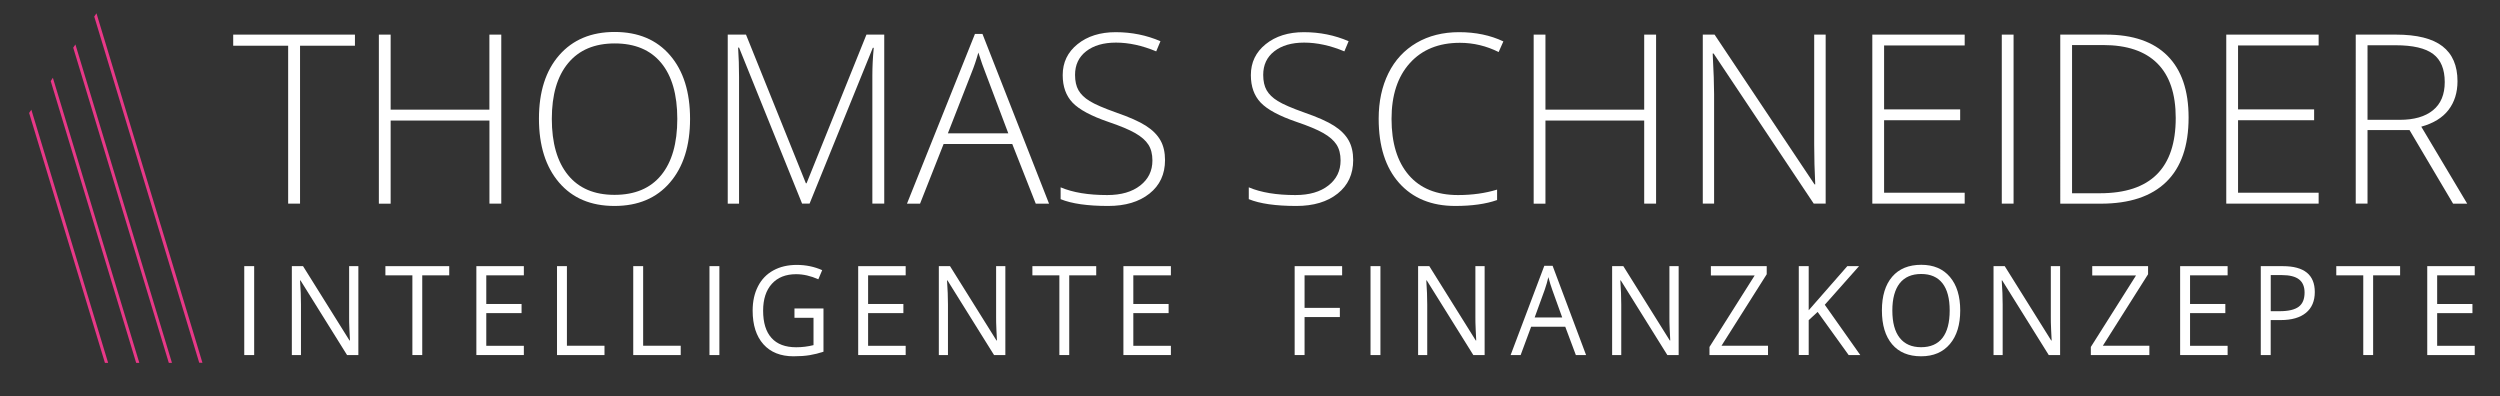
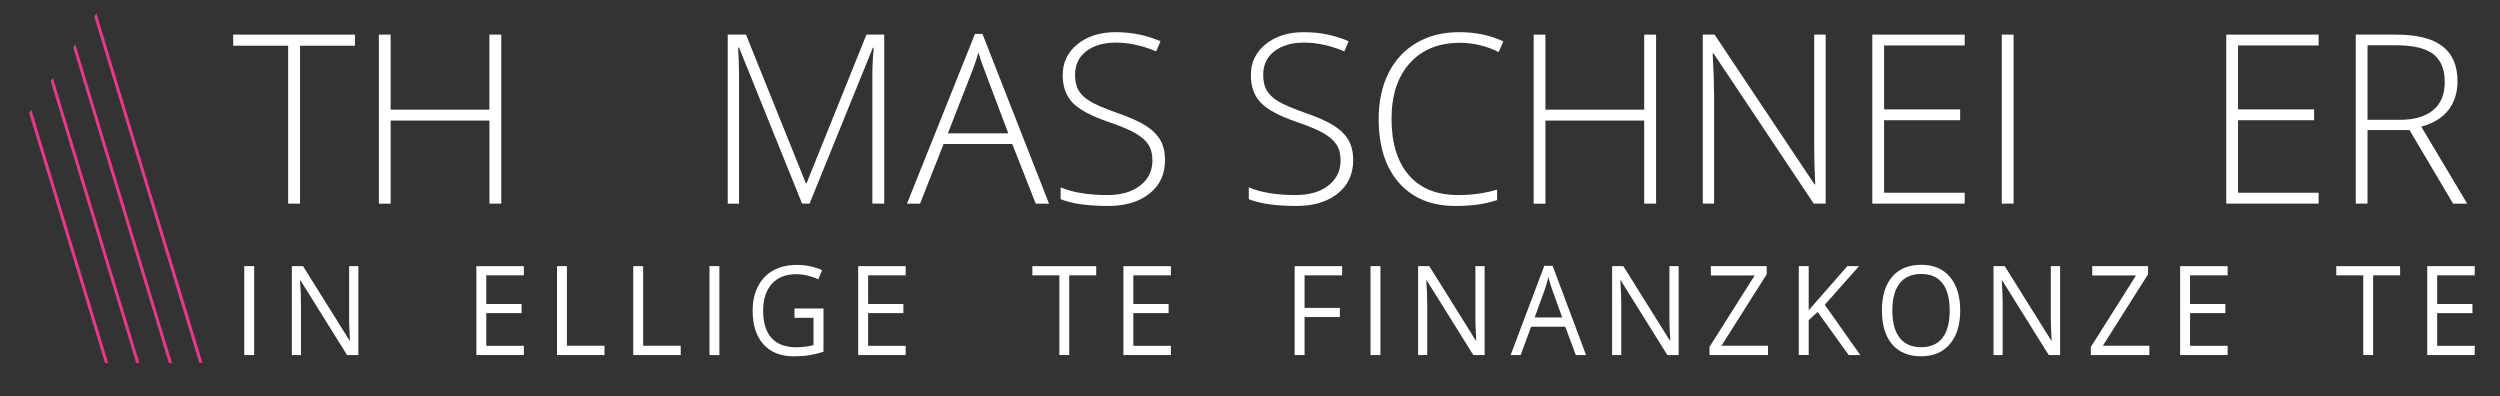
<svg xmlns="http://www.w3.org/2000/svg" version="1.1" id="Ebene_1" x="0px" y="0px" viewBox="0 0 481.77 76.35" style="enable-background:new 0 0 481.77 76.35;" xml:space="preserve">
  <rect x="0" y="0" width="481.77" height="76.35" fill="#333333" stroke="none" />
  <style type="text/css">
	.st0{fill:#FFFFFF;}
	.st1{fill:#E83888;}
</style>
  <g>
    <path class="st0" d="M47.07,68.42V51.29h1.91v17.13H47.07z" />
    <path class="st0" d="M69.06,68.42h-2.18l-8.97-14.38h-0.09c0.12,1.69,0.18,3.23,0.18,4.64v9.74h-1.76V51.29h2.16l8.95,14.32h0.09   c-0.02-0.21-0.05-0.89-0.1-2.03c-0.05-1.14-0.07-1.96-0.06-2.46v-9.83h1.78V68.42z" />
-     <path class="st0" d="M81.38,68.42h-1.91V53.06h-5.2v-1.77h12.3v1.77h-5.2V68.42z" />
    <path class="st0" d="M100.95,68.42H91.8V51.29h9.15v1.77h-7.24v5.52h6.8v1.76h-6.8v6.3h7.24V68.42z" />
    <path class="st0" d="M107.34,68.42V51.29h1.91v15.33h7.24v1.8H107.34z" />
    <path class="st0" d="M122.03,68.42V51.29h1.91v15.33h7.24v1.8H122.03z" />
    <path class="st0" d="M136.72,68.42V51.29h1.91v17.13H136.72z" />
    <path class="st0" d="M153.11,59.45h5.58v8.33c-0.87,0.29-1.75,0.51-2.65,0.66s-1.94,0.22-3.12,0.22c-2.48,0-4.42-0.77-5.8-2.31   s-2.08-3.71-2.08-6.49c0-1.78,0.34-3.34,1.03-4.68c0.68-1.34,1.67-2.36,2.96-3.07c1.29-0.71,2.79-1.06,4.52-1.06   c1.75,0,3.38,0.34,4.89,1.01l-0.74,1.76c-1.48-0.66-2.91-0.98-4.28-0.98c-2,0-3.56,0.62-4.68,1.86s-1.68,2.96-1.68,5.17   c0,2.31,0.54,4.07,1.62,5.26c1.08,1.2,2.67,1.79,4.76,1.79c1.14,0,2.25-0.14,3.33-0.41v-5.27h-3.67V59.45z" />
    <path class="st0" d="M174.53,68.42h-9.15V51.29h9.15v1.77h-7.24v5.52h6.8v1.76h-6.8v6.3h7.24V68.42z" />
-     <path class="st0" d="M193.74,68.42h-2.18l-8.97-14.38h-0.09c0.12,1.69,0.18,3.23,0.18,4.64v9.74h-1.76V51.29h2.16l8.95,14.32h0.09   c-0.02-0.21-0.05-0.89-0.1-2.03c-0.05-1.14-0.07-1.96-0.06-2.46v-9.83h1.78V68.42z" />
    <path class="st0" d="M206.06,68.42h-1.91V53.06h-5.2v-1.77h12.3v1.77h-5.2V68.42z" />
    <path class="st0" d="M225.64,68.42h-9.15V51.29h9.15v1.77h-7.24v5.52h6.8v1.76h-6.8v6.3h7.24V68.42z" />
    <path class="st0" d="M251.4,68.42h-1.91V51.29h9.15v1.77h-7.24v6.27h6.8v1.77h-6.8V68.42z" />
    <path class="st0" d="M264.11,68.42V51.29h1.91v17.13H264.11z" />
    <path class="st0" d="M286.1,68.42h-2.18l-8.97-14.38h-0.09c0.12,1.69,0.18,3.23,0.18,4.64v9.74h-1.76V51.29h2.16l8.95,14.32h0.09   c-0.02-0.21-0.05-0.89-0.1-2.03c-0.05-1.14-0.07-1.96-0.06-2.46v-9.83h1.78V68.42z" />
    <path class="st0" d="M303.68,68.42l-2.04-5.45h-6.58l-2.02,5.45h-1.93l6.49-17.2h1.6l6.45,17.2H303.68z M301.05,61.18l-1.91-5.31   c-0.25-0.67-0.5-1.5-0.76-2.47c-0.16,0.75-0.4,1.57-0.71,2.47l-1.93,5.31H301.05z" />
    <path class="st0" d="M323.49,68.42h-2.18l-8.97-14.38h-0.09c0.12,1.69,0.18,3.23,0.18,4.64v9.74h-1.76V51.29h2.16l8.95,14.32h0.09   c-0.02-0.21-0.05-0.89-0.1-2.03c-0.05-1.14-0.07-1.96-0.06-2.46v-9.83h1.78V68.42z" />
    <path class="st0" d="M340.71,68.42h-11.28v-1.56l8.71-13.78h-8.44v-1.79h10.76v1.56l-8.71,13.77h8.96V68.42z" />
    <path class="st0" d="M358.49,68.42h-2.24l-5.98-8.31l-1.72,1.59v6.71h-1.91V51.29h1.91v8.5l7.44-8.5h2.26l-6.6,7.44L358.49,68.42z" />
    <path class="st0" d="M377.75,59.83c0,2.74-0.66,4.9-1.99,6.47s-3.17,2.36-5.54,2.36c-2.42,0-4.28-0.77-5.59-2.31   c-1.31-1.54-1.97-3.72-1.97-6.53c0-2.79,0.66-4.95,1.98-6.49c1.32-1.54,3.19-2.3,5.61-2.3c2.36,0,4.2,0.78,5.52,2.34   S377.75,57.08,377.75,59.83z M364.67,59.83c0,2.32,0.47,4.08,1.42,5.28c0.95,1.2,2.32,1.8,4.12,1.8c1.82,0,3.19-0.6,4.12-1.79   c0.93-1.2,1.39-2.96,1.39-5.29c0-2.3-0.46-4.05-1.39-5.24s-2.29-1.79-4.1-1.79c-1.82,0-3.2,0.6-4.15,1.8   C365.15,55.8,364.67,57.54,364.67,59.83z" />
    <path class="st0" d="M396.99,68.42h-2.18l-8.97-14.38h-0.09c0.12,1.69,0.18,3.23,0.18,4.64v9.74h-1.76V51.29h2.16l8.95,14.32h0.09   c-0.01-0.21-0.05-0.89-0.1-2.03c-0.05-1.14-0.07-1.96-0.06-2.46v-9.83h1.79V68.42z" />
    <path class="st0" d="M414.2,68.42h-11.28v-1.56l8.71-13.78h-8.44v-1.79h10.76v1.56l-8.71,13.77h8.96V68.42z" />
    <path class="st0" d="M429.28,68.42h-9.15V51.29h9.15v1.77h-7.24v5.52h6.8v1.76h-6.8v6.3h7.24V68.42z" />
-     <path class="st0" d="M446.08,56.28c0,1.73-0.57,3.07-1.7,4s-2.75,1.4-4.87,1.4h-1.93v6.74h-1.91V51.29h4.25   C444.03,51.29,446.08,52.95,446.08,56.28z M437.59,59.97h1.72c1.69,0,2.91-0.29,3.67-0.86s1.13-1.48,1.13-2.74   c0-1.13-0.36-1.98-1.07-2.53s-1.82-0.83-3.32-0.83h-2.13V59.97z" />
    <path class="st0" d="M457.33,68.42h-1.91V53.06h-5.2v-1.77h12.3v1.77h-5.2V68.42z" />
    <path class="st0" d="M476.9,68.42h-9.15V51.29h9.15v1.77h-7.24v5.52h6.8v1.76h-6.8v6.3h7.24V68.42z" />
  </g>
  <g>
    <path class="st0" d="M57.82,39.24h-2.29V8.81H44.94V6.67H68.4v2.14H57.82V39.24z" />
    <path class="st0" d="M96.61,39.24h-2.29V23.23H75.28v16.02h-2.27V6.67h2.27v14.46h19.03V6.67h2.29V39.24z" />
-     <path class="st0" d="M132.98,22.91c0,5.17-1.29,9.26-3.88,12.27c-2.58,3.01-6.15,4.51-10.69,4.51c-4.53,0-8.09-1.5-10.67-4.51   c-2.58-3.01-3.88-7.11-3.88-12.31c0-5.18,1.3-9.26,3.91-12.24c2.61-2.98,6.17-4.47,10.68-4.47c4.54,0,8.1,1.5,10.67,4.49   C131.7,13.64,132.98,17.73,132.98,22.91z M106.34,22.91c0,4.66,1.04,8.27,3.12,10.82c2.08,2.55,5.06,3.82,8.96,3.82   c3.92,0,6.92-1.26,8.99-3.79c2.07-2.52,3.11-6.14,3.11-10.85c0-4.69-1.04-8.29-3.11-10.79c-2.07-2.5-5.05-3.75-8.95-3.75   c-3.88,0-6.87,1.26-8.97,3.79C107.39,14.68,106.34,18.26,106.34,22.91z" />
    <path class="st0" d="M154.57,39.24L142.42,9.17h-0.18c0.12,1.84,0.18,3.73,0.18,5.66v24.42h-2.18V6.67h3.52l11.54,28.65h0.13   l11.54-28.65h3.43v32.57h-2.29V14.56c0-1.72,0.09-3.5,0.27-5.35h-0.18l-12.19,30.03H154.57z" />
    <path class="st0" d="M195.07,27.75h-13.23l-4.54,11.5h-2.52l13.1-32.71h1.45l12.83,32.71h-2.56L195.07,27.75z M182.66,25.7h11.65   l-4.43-11.74c-0.37-0.92-0.82-2.2-1.34-3.83c-0.4,1.43-0.84,2.72-1.31,3.88L182.66,25.7z" />
    <path class="st0" d="M224.51,30.85c0,2.72-1,4.87-3,6.46c-2,1.59-4.65,2.38-7.96,2.38c-3.98,0-7.03-0.44-9.16-1.31V36.1   c2.35,1,5.34,1.49,8.98,1.49c2.67,0,4.79-0.61,6.36-1.84c1.57-1.23,2.35-2.83,2.35-4.82c0-1.23-0.26-2.25-0.78-3.06   c-0.52-0.81-1.37-1.55-2.54-2.22c-1.17-0.67-2.9-1.39-5.17-2.16c-3.33-1.14-5.63-2.38-6.9-3.71c-1.27-1.33-1.9-3.1-1.9-5.31   c0-2.44,0.95-4.42,2.86-5.96c1.91-1.54,4.36-2.31,7.36-2.31c3.06,0,5.93,0.58,8.62,1.74l-0.82,1.96c-2.7-1.13-5.29-1.69-7.75-1.69   c-2.41,0-4.32,0.56-5.75,1.67c-1.43,1.11-2.14,2.63-2.14,4.55c0,1.2,0.22,2.19,0.66,2.96c0.44,0.77,1.15,1.47,2.15,2.08   c0.99,0.62,2.7,1.36,5.12,2.22c2.54,0.88,4.45,1.73,5.73,2.55c1.28,0.82,2.21,1.76,2.8,2.81   C224.22,28.09,224.51,29.36,224.51,30.85z" />
    <path class="st0" d="M260.77,30.85c0,2.72-1,4.87-3,6.46c-2,1.59-4.65,2.38-7.96,2.38c-3.98,0-7.03-0.44-9.16-1.31V36.1   c2.35,1,5.34,1.49,8.98,1.49c2.67,0,4.79-0.61,6.36-1.84c1.57-1.23,2.35-2.83,2.35-4.82c0-1.23-0.26-2.25-0.78-3.06   c-0.52-0.81-1.37-1.55-2.54-2.22c-1.17-0.67-2.9-1.39-5.17-2.16c-3.33-1.14-5.63-2.38-6.9-3.71c-1.27-1.33-1.9-3.1-1.9-5.31   c0-2.44,0.95-4.42,2.86-5.96c1.91-1.54,4.36-2.31,7.36-2.31c3.06,0,5.93,0.58,8.62,1.74l-0.82,1.96c-2.7-1.13-5.29-1.69-7.75-1.69   c-2.41,0-4.32,0.56-5.75,1.67c-1.43,1.11-2.14,2.63-2.14,4.55c0,1.2,0.22,2.19,0.66,2.96c0.44,0.77,1.15,1.47,2.15,2.08   c0.99,0.62,2.7,1.36,5.12,2.22c2.54,0.88,4.45,1.73,5.73,2.55c1.28,0.82,2.21,1.76,2.8,2.81   C260.48,28.09,260.77,29.36,260.77,30.85z" />
    <path class="st0" d="M281.33,8.25c-4.08,0-7.3,1.31-9.65,3.92c-2.35,2.61-3.52,6.19-3.52,10.74c0,4.65,1.11,8.26,3.32,10.83   c2.21,2.57,5.38,3.85,9.49,3.85c2.73,0,5.24-0.35,7.53-1.05v2.01c-2.15,0.76-4.84,1.14-8.07,1.14c-4.57,0-8.18-1.48-10.81-4.43   c-2.63-2.96-3.94-7.08-3.94-12.39c0-3.31,0.63-6.23,1.88-8.76c1.25-2.52,3.06-4.47,5.41-5.85c2.35-1.37,5.09-2.06,8.21-2.06   c3.18,0,6.02,0.59,8.53,1.78l-0.91,2.05C286.44,8.85,283.95,8.25,281.33,8.25z" />
    <path class="st0" d="M319.14,39.24h-2.29V23.23h-19.03v16.02h-2.27V6.67h2.27v14.46h19.03V6.67h2.29V39.24z" />
    <path class="st0" d="M351.81,39.24h-2.29l-19.29-28.92h-0.18c0.18,3.45,0.27,6.05,0.27,7.8v21.12h-2.18V6.67h2.27l19.27,28.87h0.13   c-0.13-2.67-0.2-5.21-0.2-7.62V6.67h2.21V39.24z" />
    <path class="st0" d="M378.61,39.24h-17.8V6.67h17.8v2.09h-15.53v12.32h14.66v2.09h-14.66v13.97h15.53V39.24z" />
    <path class="st0" d="M385.76,39.24V6.67h2.27v32.57H385.76z" />
-     <path class="st0" d="M421.76,22.65c0,5.47-1.43,9.6-4.3,12.4c-2.87,2.8-7.08,4.2-12.63,4.2h-7.8V6.67h8.8   c5.2,0,9.15,1.36,11.86,4.08C420.4,13.47,421.76,17.43,421.76,22.65z M419.28,22.74c0-4.66-1.18-8.17-3.55-10.53   s-5.85-3.53-10.44-3.53h-5.99v28.56h5.39C414.42,37.24,419.28,32.4,419.28,22.74z" />
    <path class="st0" d="M446.82,39.24h-17.8V6.67h17.8v2.09h-15.53v12.32h14.66v2.09h-14.66v13.97h15.53V39.24z" />
    <path class="st0" d="M456.24,25.05v14.19h-2.27V6.67h7.75c4.04,0,7.03,0.75,8.96,2.24c1.93,1.49,2.9,3.74,2.9,6.74   c0,2.18-0.58,4.03-1.73,5.53c-1.15,1.5-2.9,2.58-5.25,3.23l8.85,14.84h-2.72l-8.4-14.19H456.24z M456.24,23.09h6.22   c2.75,0,4.88-0.61,6.39-1.84c1.51-1.23,2.27-3.03,2.27-5.43c0-2.48-0.74-4.28-2.23-5.41c-1.49-1.13-3.91-1.69-7.26-1.69h-5.39   V23.09z" />
  </g>
  <g>
    <path class="st1" d="M39.01,69.91h-0.14c-0.16,0-0.31,0-0.48-0.01l-1.31-4.32l-0.16-0.52l-6.8-22.44l-0.05-0.17l-3.27-10.77   l-0.1-0.34L18.16,3.19l0.43-0.63l8.35,27.54l0.11,0.36l3.87,12.76l0.05,0.15l6.59,21.72l0.16,0.53L39.01,69.91z" />
    <polygon class="st1" points="26.85,69.93 26.24,69.93 9.77,15.62 10.19,14.99  " />
    <polygon class="st1" points="20.84,69.93 20.22,69.93 5.61,21.77 6.04,21.14  " />
    <polygon class="st1" points="33.14,69.93 32.53,69.93 14.11,9.19 14.11,9.19 14.53,8.56  " />
  </g>
</svg>